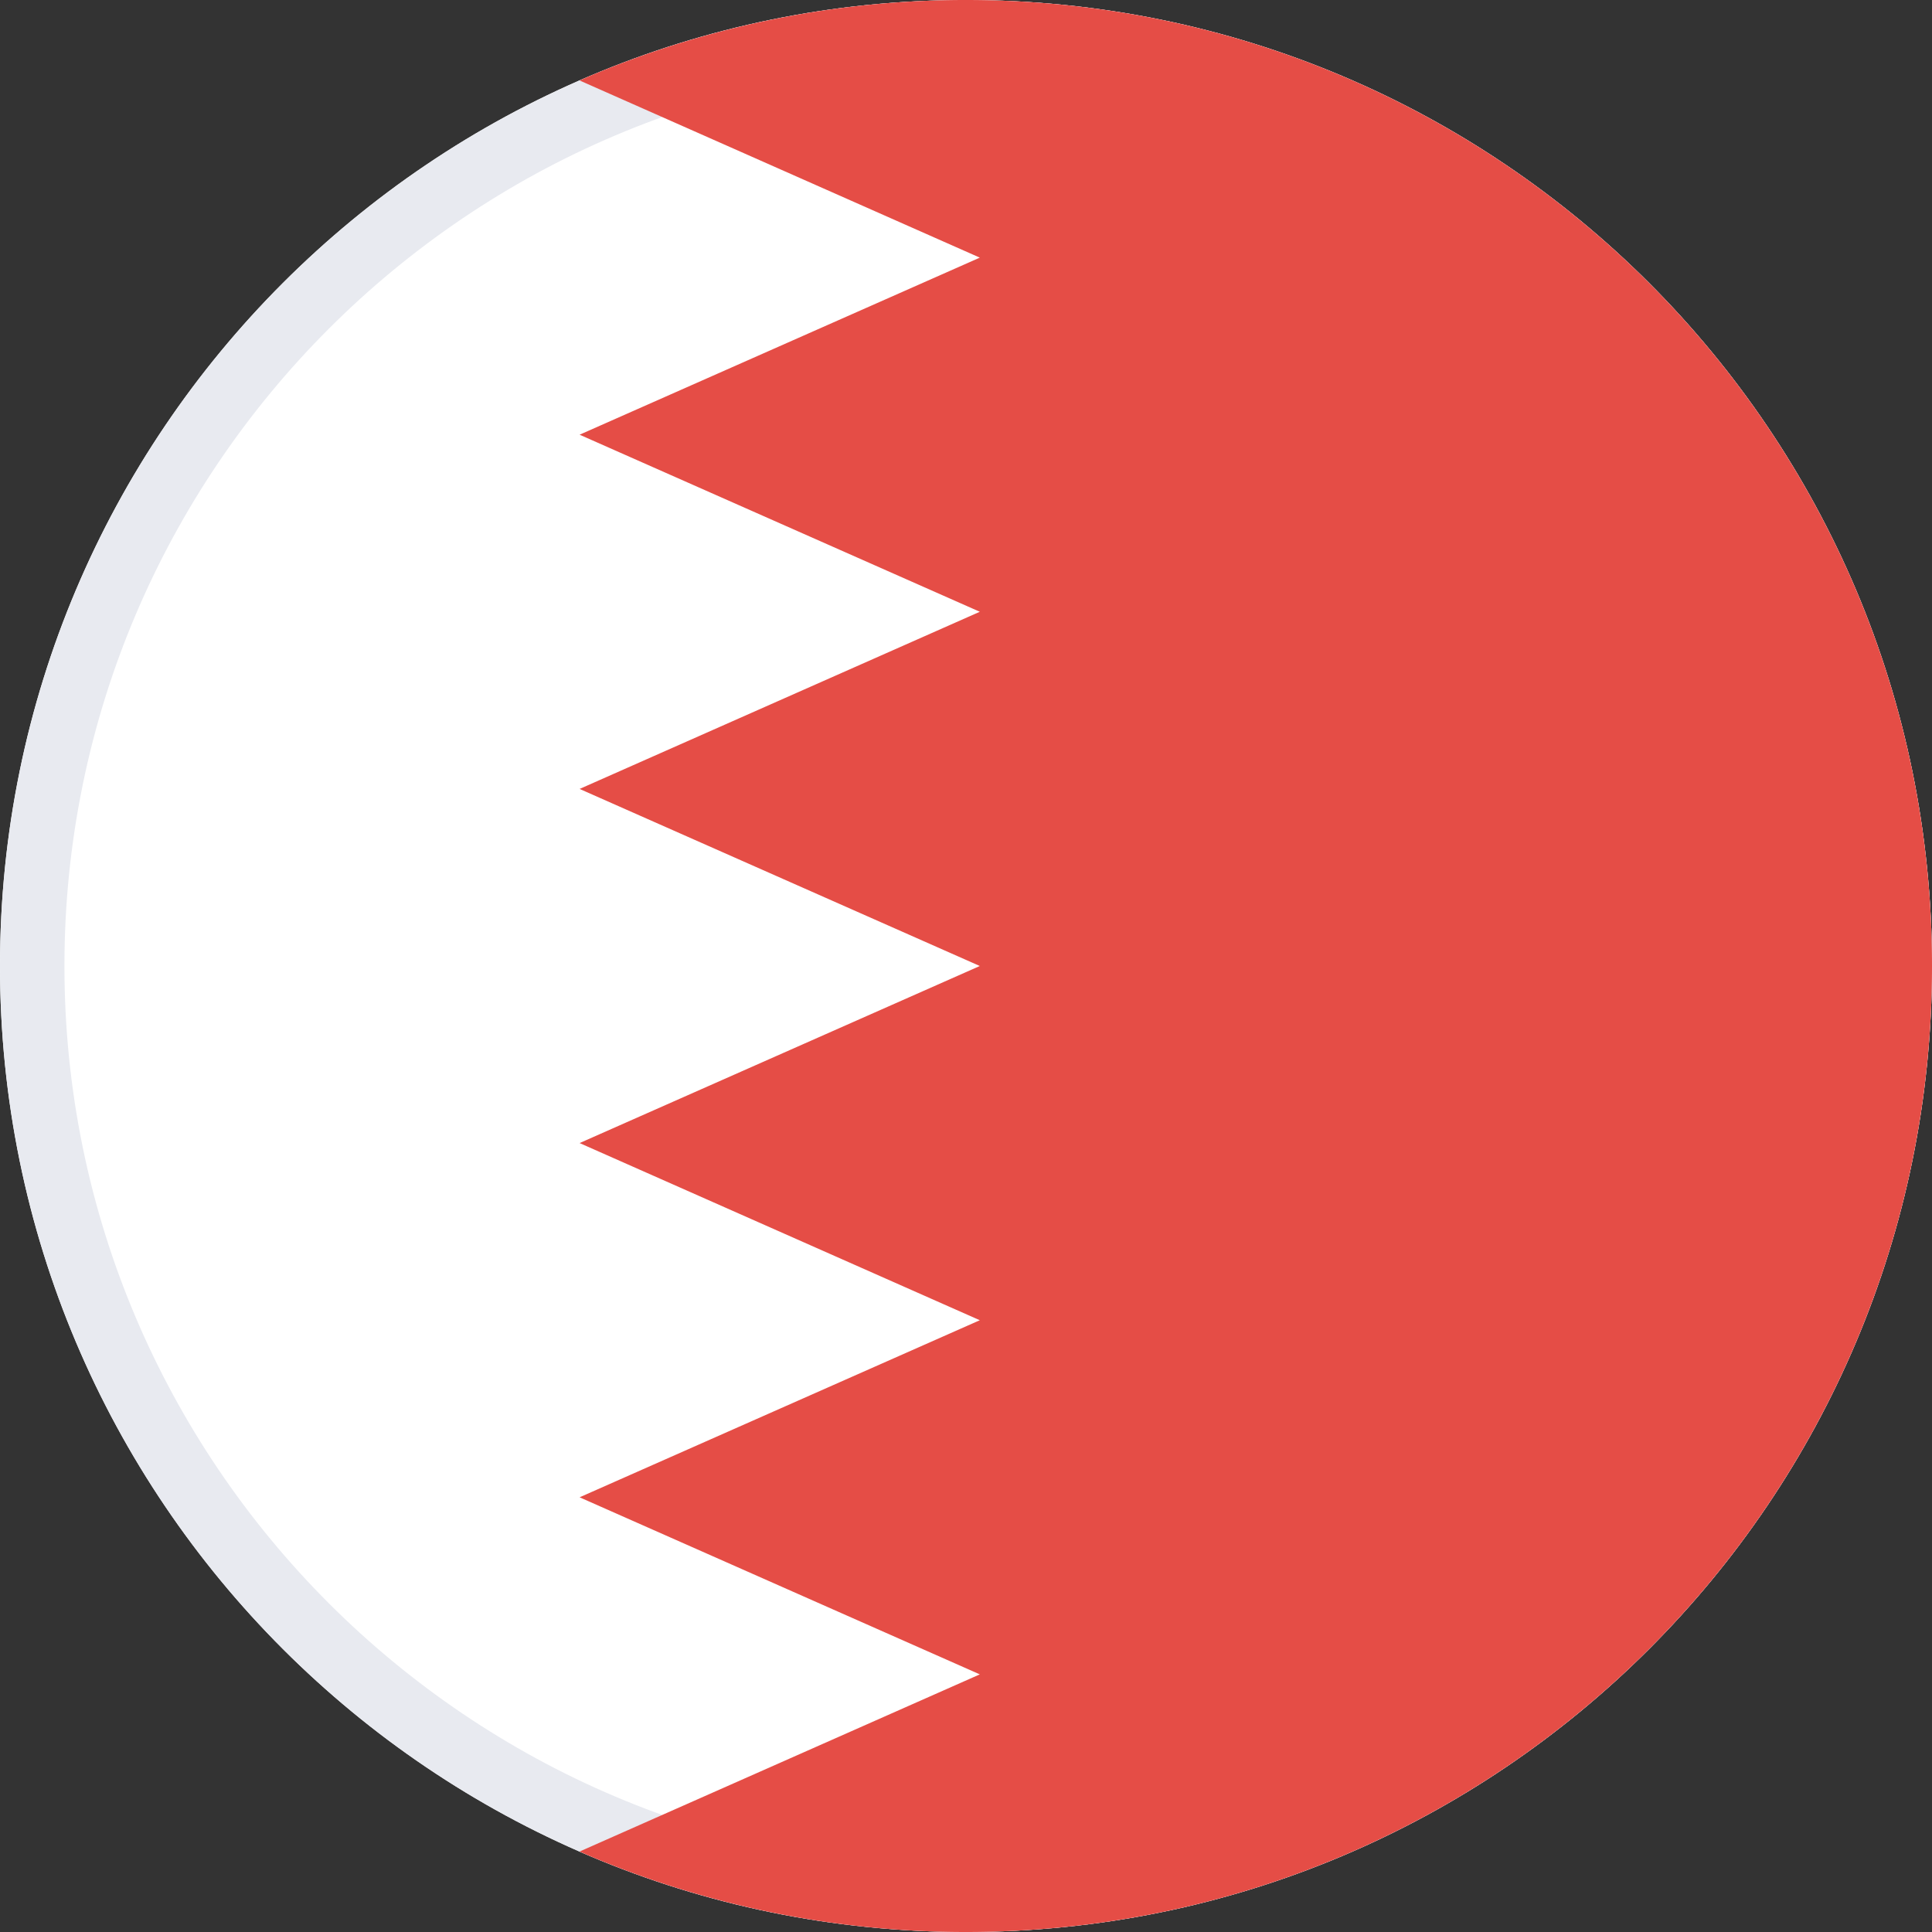
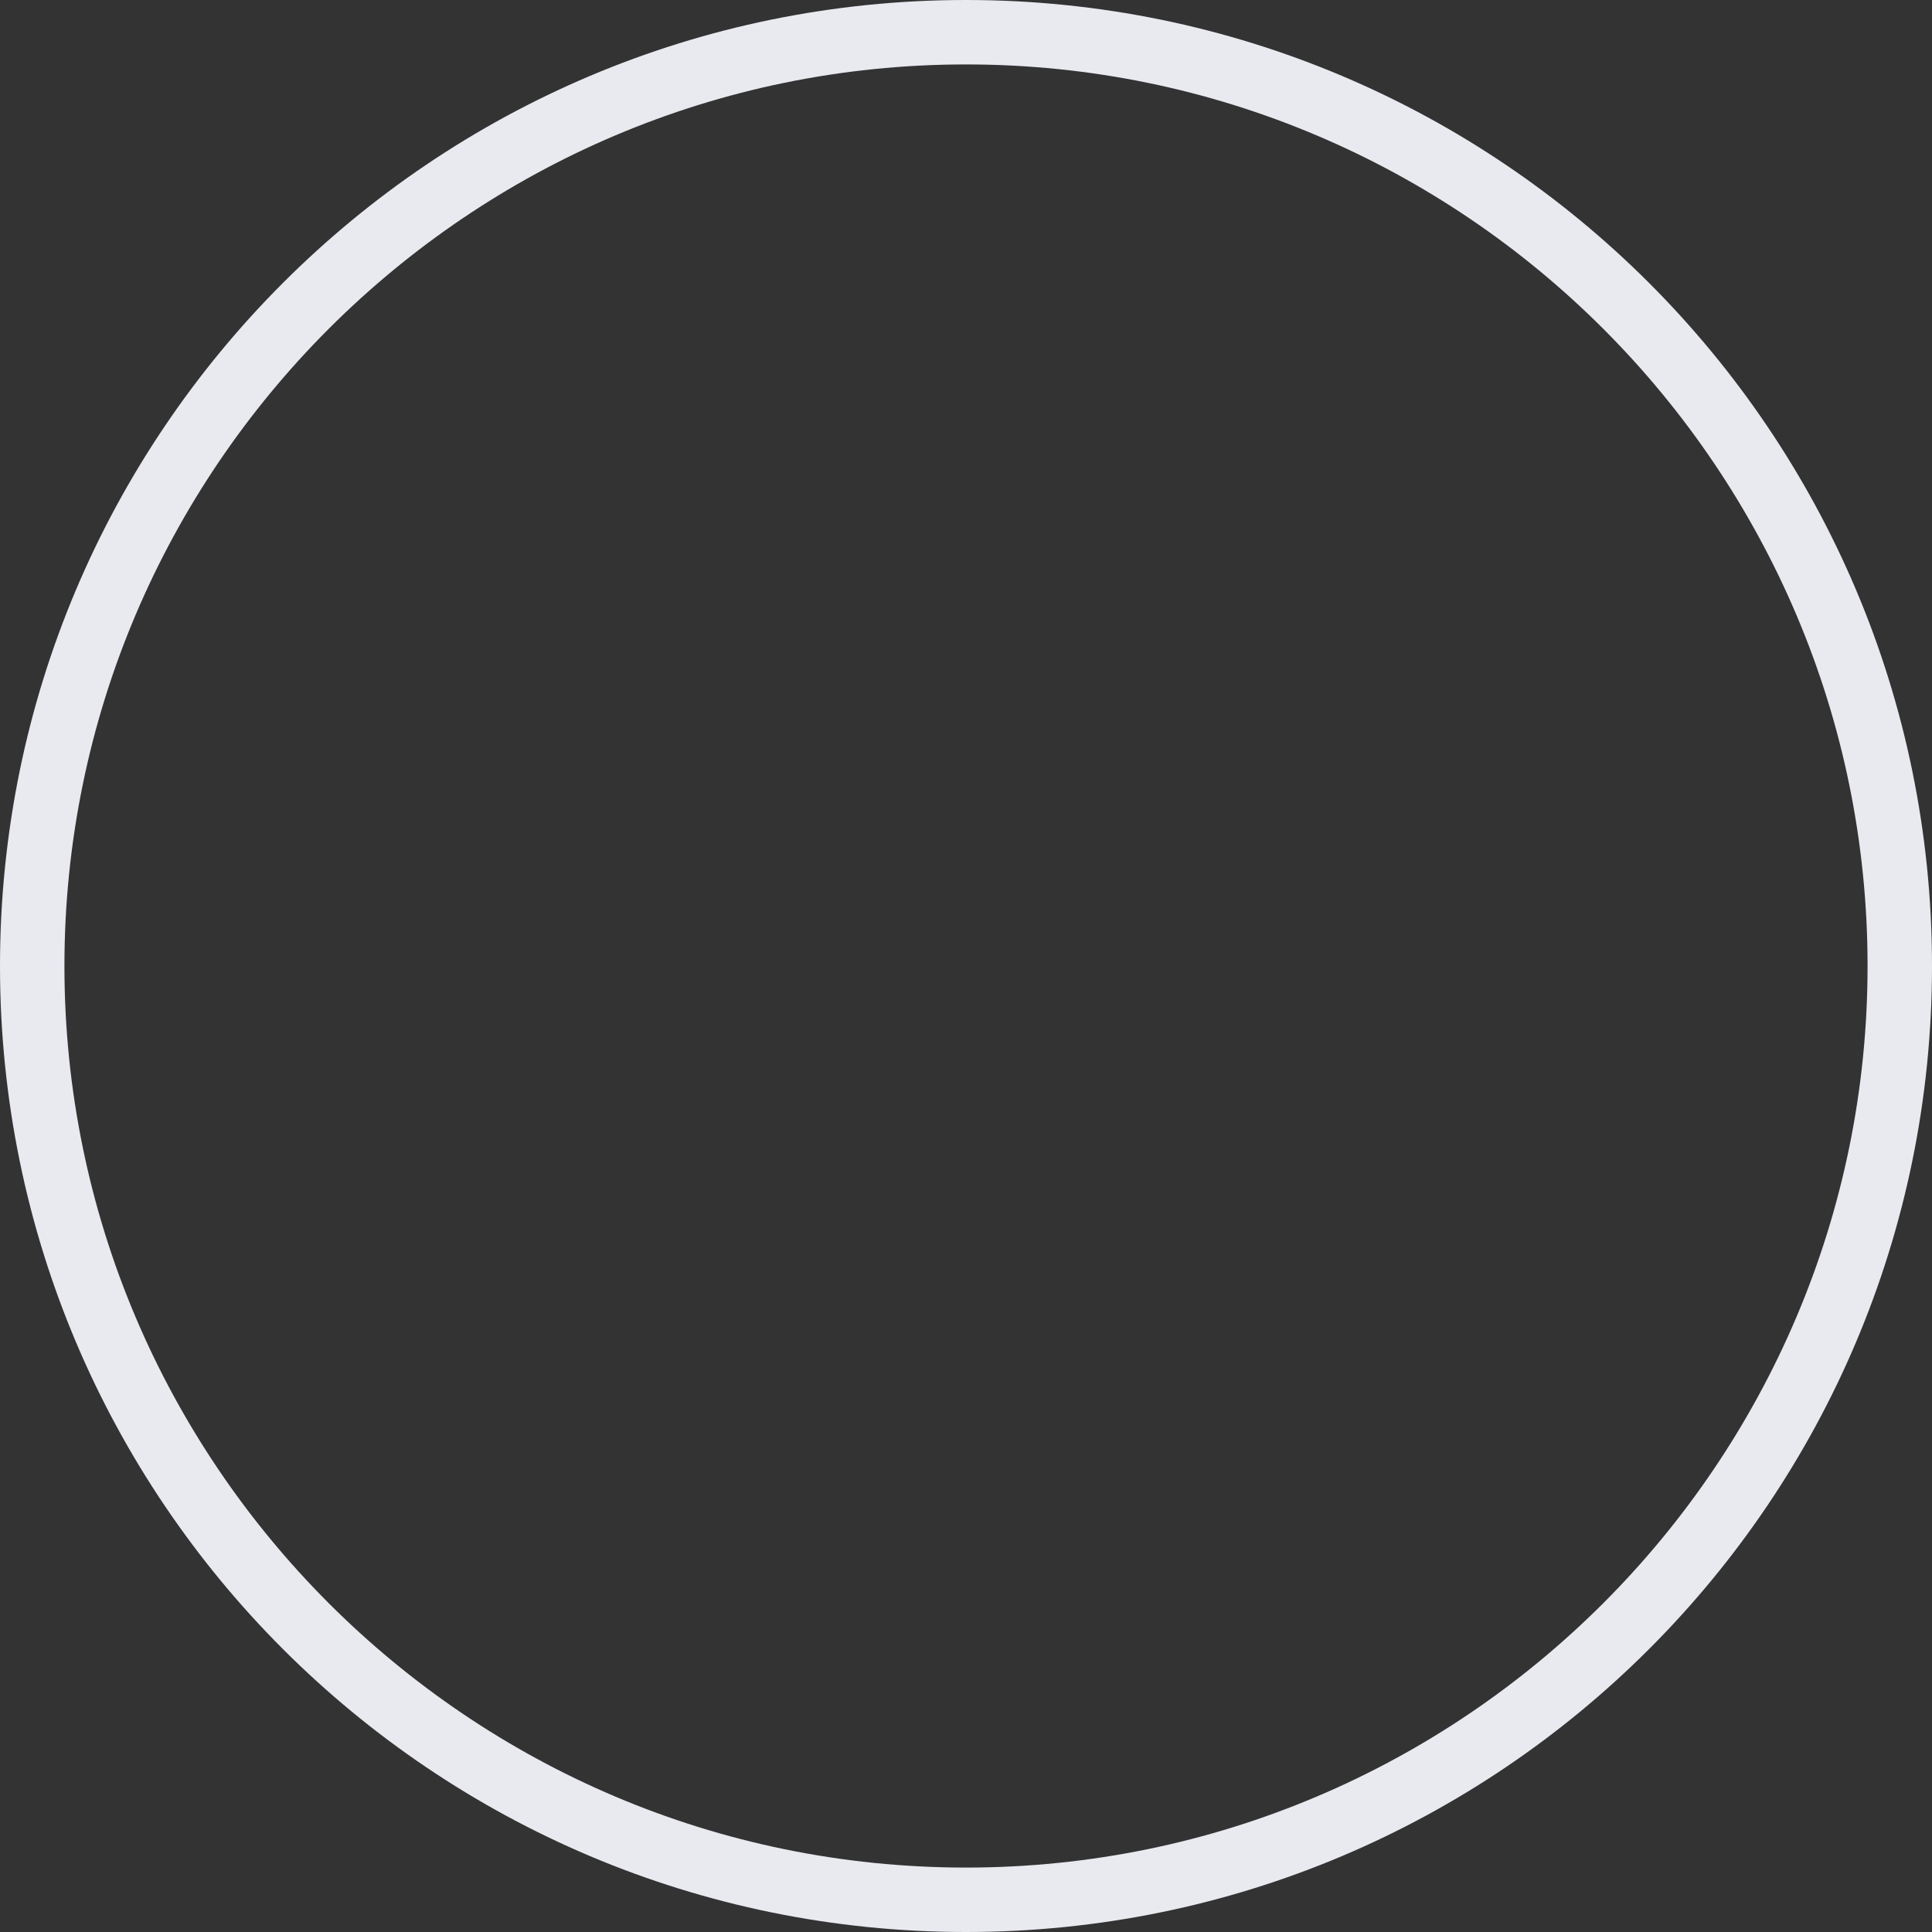
<svg xmlns="http://www.w3.org/2000/svg" width="20" height="20" fill="none" viewBox="0 0 20 20">
  <rect x="0" y="0" width="20" height="20" fill="#333333" stroke="none" />
-   <path fill="#fff" fill-rule="evenodd" d="M20 10c0 5.523-4.477 10-10 10S0 15.523 0 10 4.477 0 10 0s10 4.477 10 10" clip-rule="evenodd" />
  <path fill="#E8EAF0" fill-rule="evenodd" d="M10 0C4.477 0 0 4.477 0 10s4.477 10 10 10 10-4.477 10-10S15.523 0 10 0m0 .667c5.147 0 9.333 4.186 9.333 9.333S15.147 19.333 10 19.333.667 15.147.667 10 4.853.667 10 .667" clip-rule="evenodd" />
-   <path fill="#E54D46" fill-rule="evenodd" d="M6.098.79 6 .833l4.143 1.834L6 4.5l4.143 1.833L6 8.167 10.143 10 6 11.833l4.143 1.834L6 15.5l4.143 1.833L6 19.167l.1.044A10 10 0 0 0 10 20c5.521 0 9.998-4.475 10-9.996v-.008C19.998 4.475 15.521 0 10 0a10 10 0 0 0-3.902.79" clip-rule="evenodd" />
</svg>